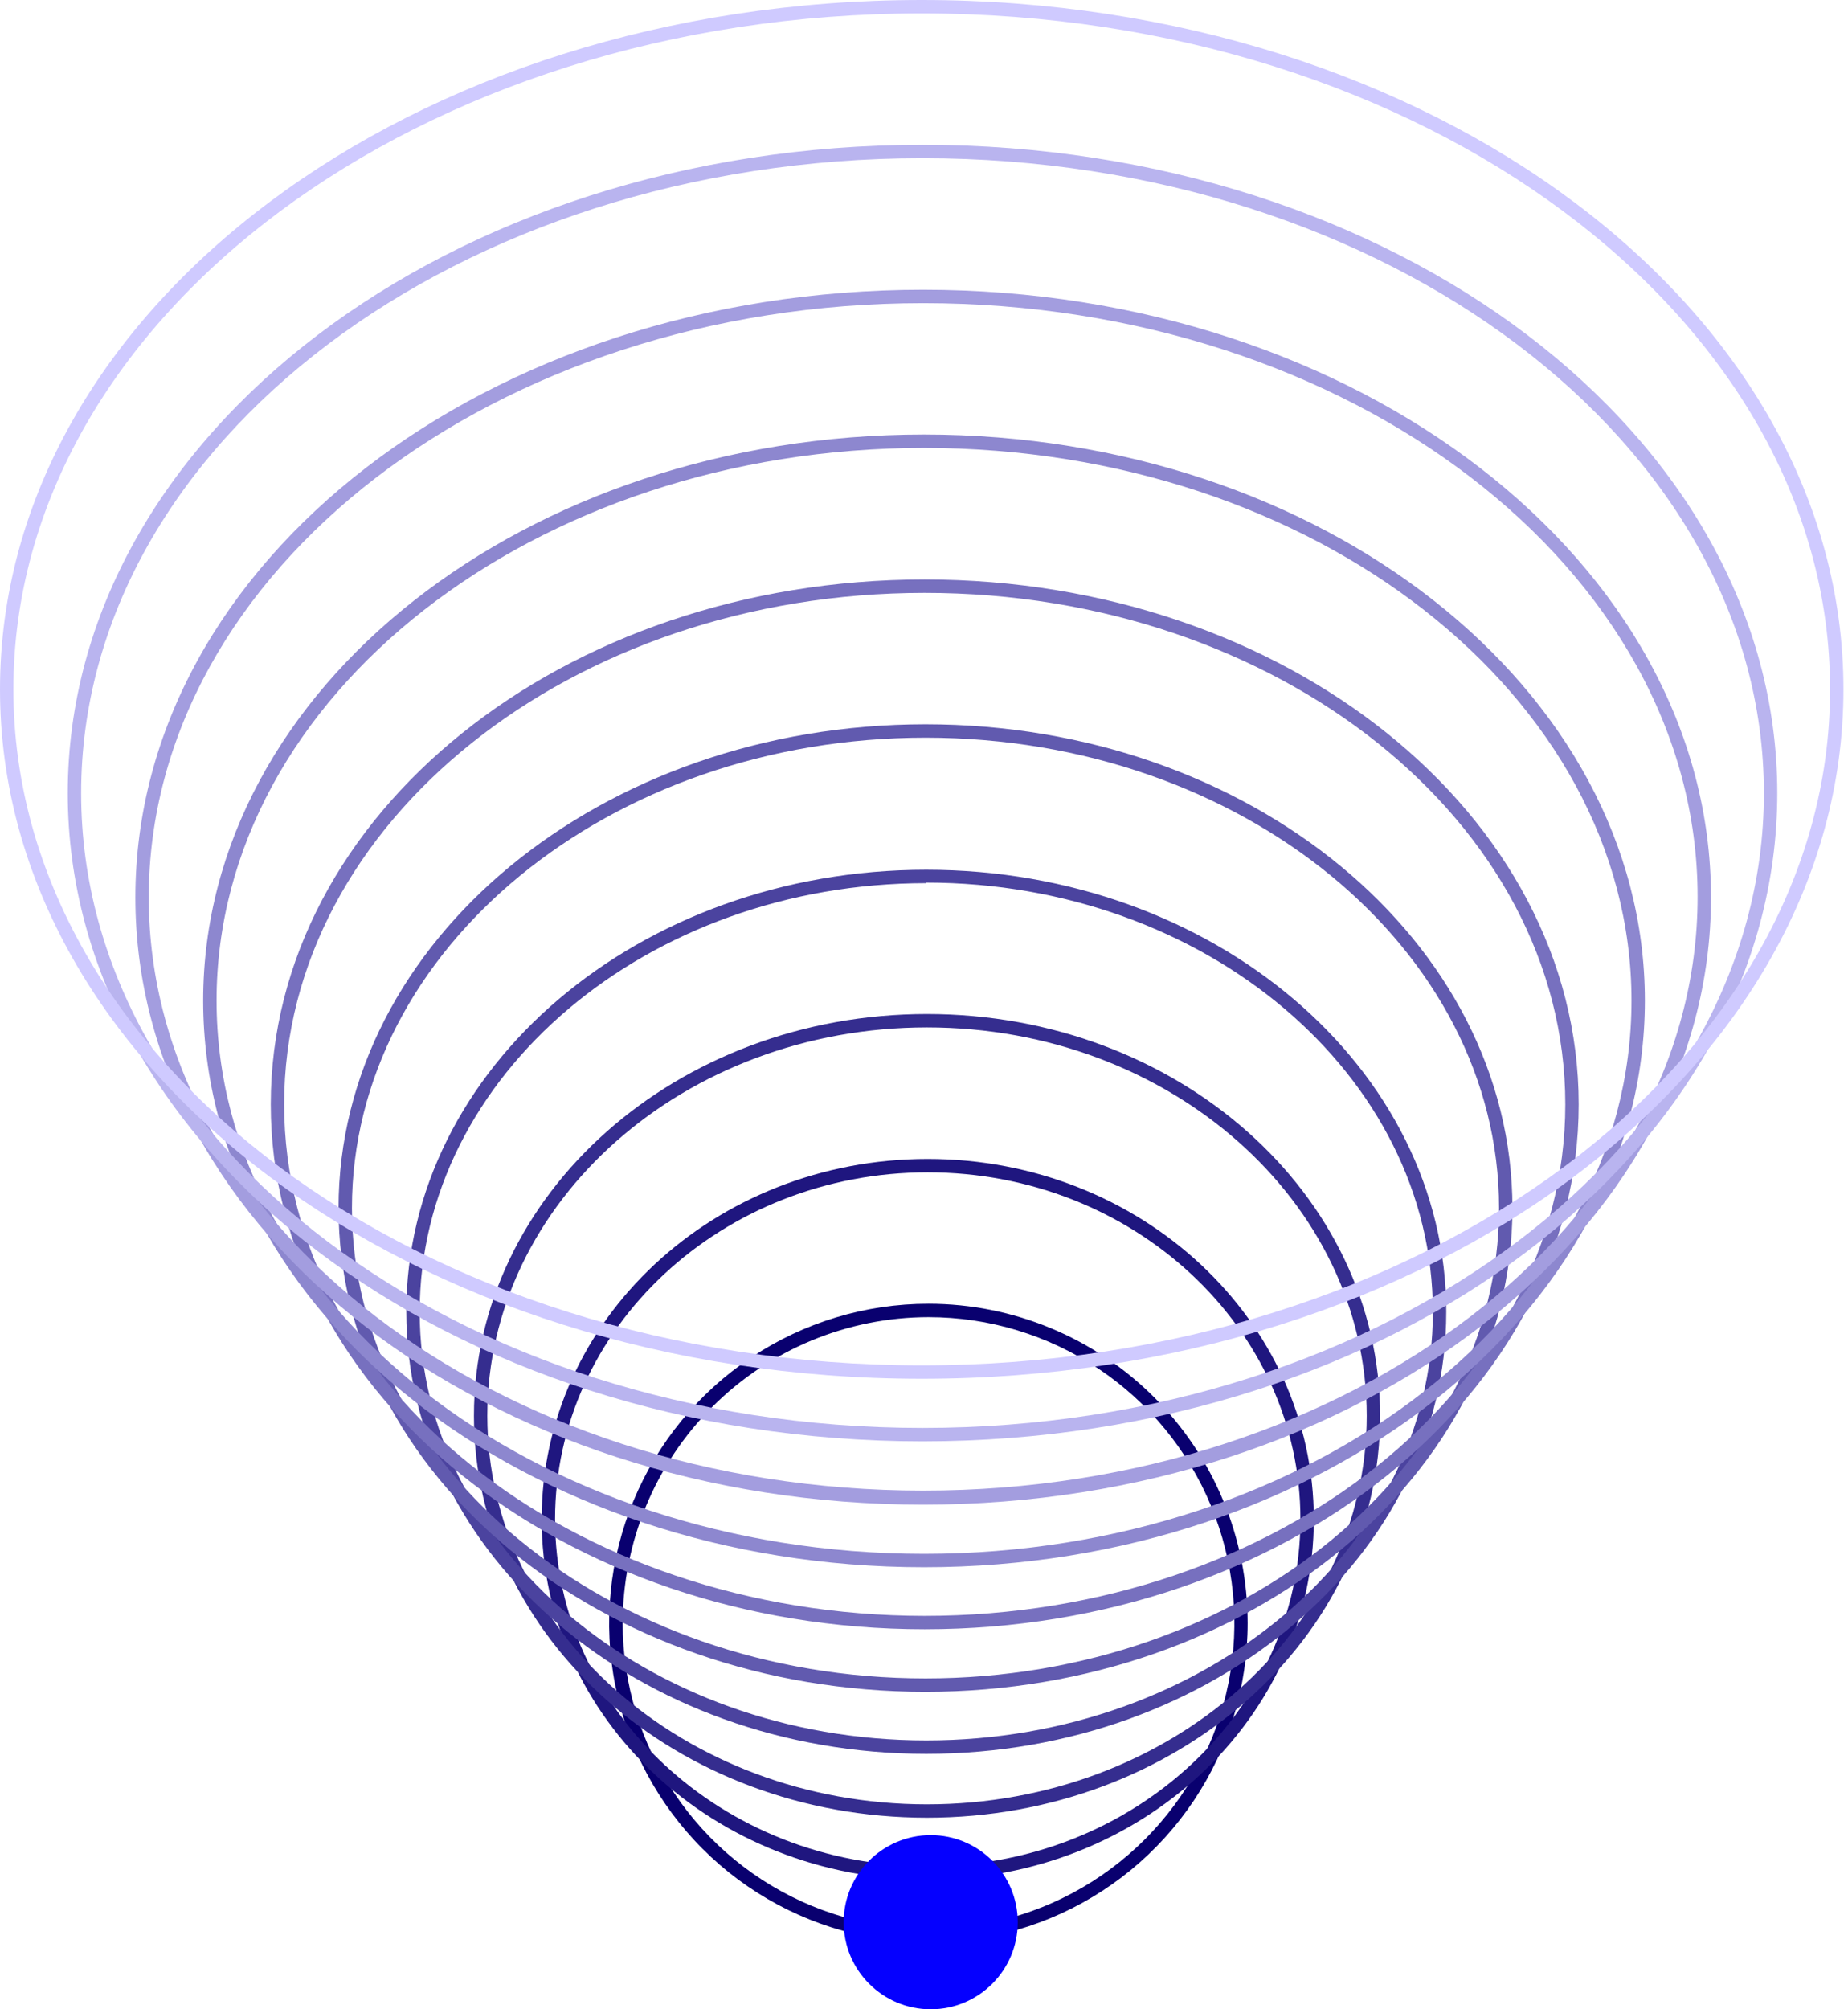
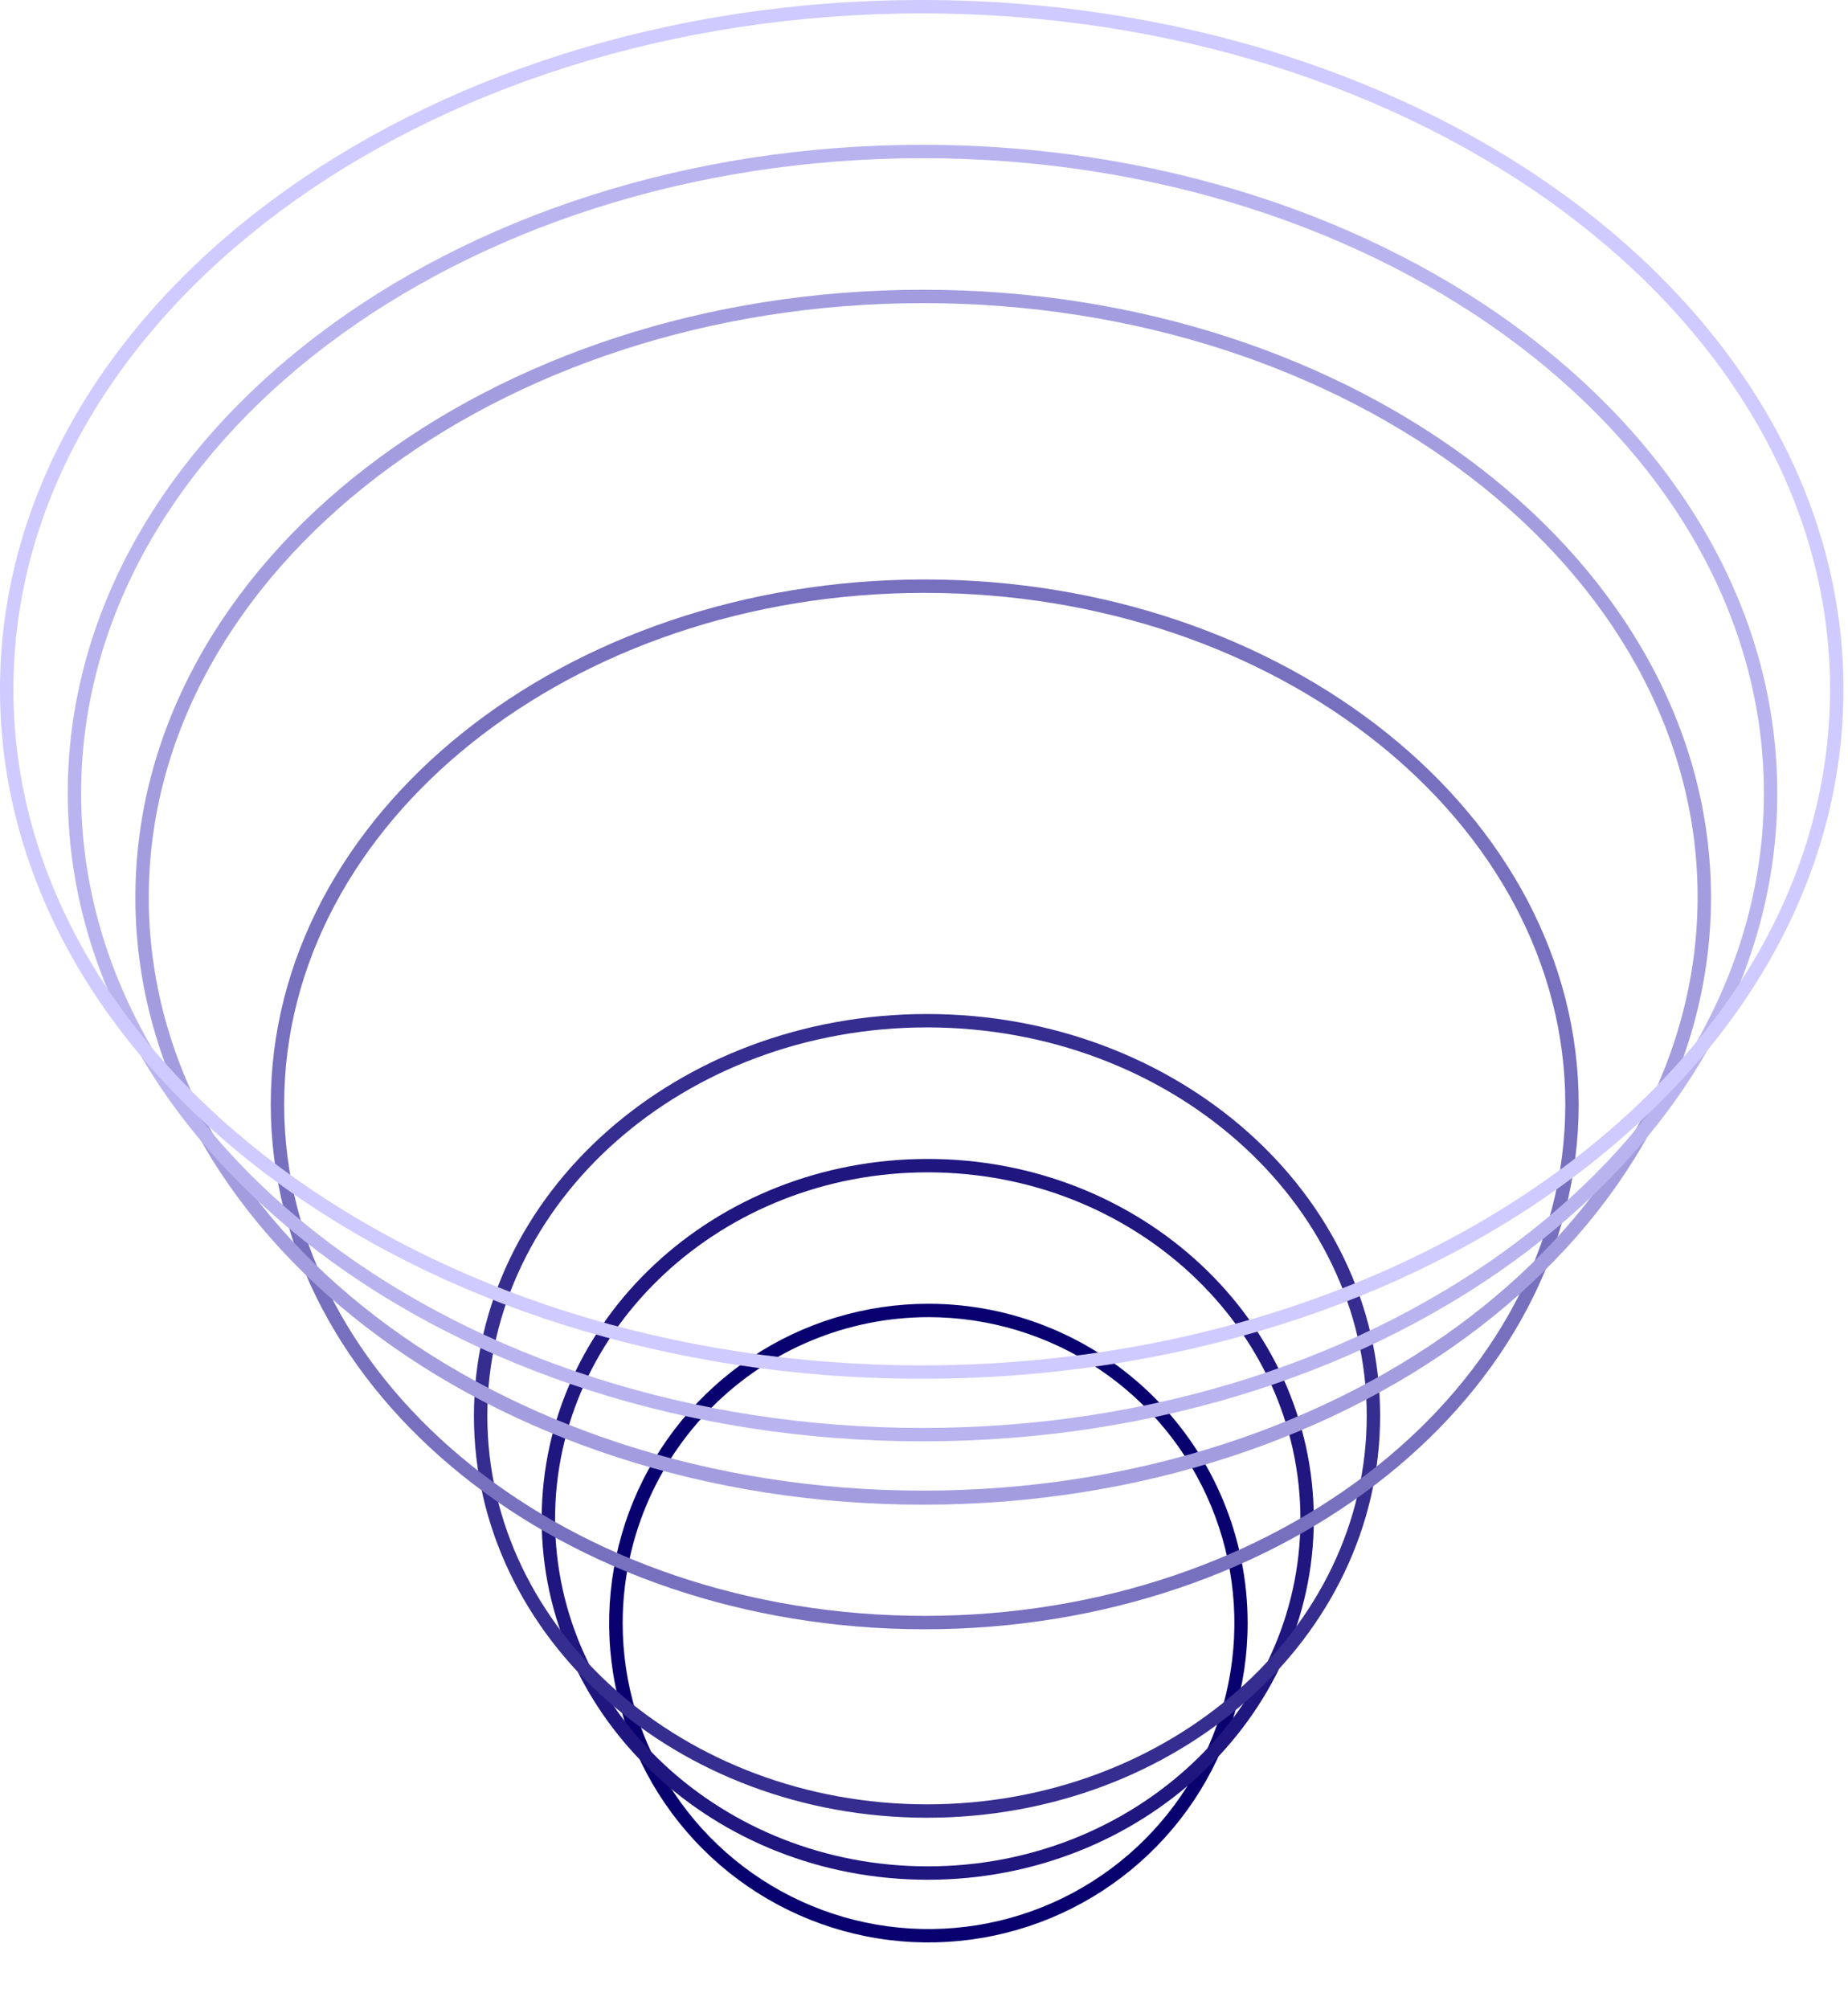
<svg xmlns="http://www.w3.org/2000/svg" width="138" height="150" viewBox="0 0 138 150" fill="none">
  <g id="02">
    <path id="Vector" d="M69.338 98.33C73.856 98.33 78.272 99.67 82.028 102.179C85.784 104.689 88.711 108.256 90.44 112.43C92.168 116.603 92.621 121.195 91.739 125.626C90.858 130.056 88.683 134.126 85.489 137.32C82.294 140.515 78.225 142.69 73.794 143.571C69.364 144.453 64.771 144 60.598 142.271C56.424 140.543 52.857 137.615 50.347 133.859C47.838 130.103 46.498 125.687 46.498 121.17C46.504 115.114 48.912 109.308 53.194 105.026C57.476 100.743 63.282 98.335 69.338 98.33ZM69.338 97.33C64.623 97.328 60.013 98.725 56.091 101.343C52.169 103.961 49.112 107.684 47.306 112.04C45.5 116.396 45.026 121.19 45.945 125.815C46.864 130.44 49.134 134.689 52.467 138.024C55.801 141.359 60.049 143.631 64.674 144.551C69.298 145.472 74.092 145 78.449 143.196C82.806 141.392 86.53 138.337 89.15 134.416C91.77 130.495 93.168 125.886 93.168 121.17C93.168 114.849 90.658 108.787 86.189 104.316C81.721 99.846 75.659 97.333 69.338 97.33Z" fill="#09006F" />
    <path id="Vector_2" d="M69.279 87.519C84.629 87.519 97.109 99.139 97.109 113.42C97.109 127.7 84.629 139.33 69.279 139.33C53.929 139.33 41.449 127.71 41.449 113.42C41.449 99.129 53.929 87.519 69.279 87.519ZM69.279 86.519C53.359 86.519 40.449 98.519 40.449 113.42C40.449 128.32 53.359 140.33 69.279 140.33C85.199 140.33 98.109 128.28 98.109 113.42C98.109 98.559 85.199 86.519 69.279 86.519Z" fill="#1F167F" />
    <path id="Vector_3" d="M69.221 76.7C87.331 76.7 102.061 89.7 102.061 105.7C102.061 121.7 87.331 134.7 69.221 134.7C51.111 134.7 36.391 121.7 36.391 105.7C36.391 89.7 51.121 76.7 69.221 76.7ZM69.221 75.7C50.541 75.7 35.391 89.12 35.391 105.7C35.391 122.28 50.541 135.7 69.221 135.7C87.901 135.7 103.061 122.28 103.061 105.7C103.061 89.12 87.911 75.7 69.221 75.7Z" fill="#352D8F" />
-     <path id="Vector_4" d="M69.17 65.89C90 65.89 107 80.26 107 97.93C107 115.6 90 129.93 69.17 129.93C48.34 129.93 31.34 115.55 31.34 97.93C31.34 80.31 48.34 65.93 69.17 65.93M69.17 64.93C47.72 64.93 30.34 79.72 30.34 97.93C30.34 116.14 47.72 130.93 69.17 130.93C90.62 130.93 108 116.13 108 97.93C108 79.73 90.61 64.93 69.17 64.93Z" fill="#4B439F" />
-     <path id="Vector_5" d="M69.111 55.07C92.731 55.07 111.941 70.83 111.941 90.19C111.941 109.55 92.731 125.3 69.111 125.3C45.491 125.3 26.281 109.55 26.281 90.19C26.281 70.83 45.491 55.07 69.111 55.07ZM69.111 54.07C44.901 54.07 25.281 70.24 25.281 90.19C25.281 110.14 44.901 126.3 69.111 126.3C93.321 126.3 112.941 110.13 112.941 90.19C112.941 70.25 93.321 54.07 69.111 54.07Z" fill="#615AAF" />
    <path id="Vector_6" d="M69.049 44.26C95.429 44.26 116.889 61.39 116.889 82.44C116.889 103.49 95.429 120.63 69.049 120.63C42.669 120.63 21.219 103.5 21.219 82.44C21.219 61.38 42.679 44.26 69.049 44.26ZM69.049 43.26C42.049 43.26 20.219 60.8 20.219 82.44C20.219 104.08 42.089 121.63 69.049 121.63C96.009 121.63 117.889 104.08 117.889 82.44C117.889 60.8 95.999 43.26 69.049 43.26Z" fill="#7770BF" />
-     <path id="Vector_7" d="M69.002 33.44C98.132 33.44 121.832 51.95 121.832 74.7C121.832 97.449 98.132 115.999 69.002 115.999C39.872 115.999 16.172 97.449 16.172 74.7C16.172 51.95 39.872 33.44 69.002 33.44ZM69.002 32.44C39.272 32.44 15.172 51.359 15.172 74.7C15.172 98.04 39.272 116.999 69.002 116.999C98.732 116.999 122.832 97.999 122.832 74.7C122.832 51.4 98.732 32.44 69.002 32.44Z" fill="#8D87CF" />
    <path id="Vector_8" d="M68.939 22.63C100.829 22.63 126.769 42.51 126.769 66.95C126.769 91.39 100.829 111.28 68.939 111.28C37.049 111.28 11.109 91.39 11.109 67C11.109 42.61 37.049 22.63 68.939 22.63ZM68.939 21.63C36.449 21.63 10.109 41.92 10.109 67C10.109 92.08 36.449 112.33 68.939 112.33C101.429 112.33 127.769 92 127.769 67C127.769 42 101.429 21.63 68.939 21.63Z" fill="#A39DDF" />
    <path id="Vector_9" d="M68.889 11.81C103.529 11.81 131.719 33.081 131.719 59.211C131.719 85.341 103.529 106.601 68.889 106.601C34.249 106.601 6.059 85.341 6.059 59.211C6.059 33.081 34.239 11.81 68.889 11.81ZM68.889 10.81C33.629 10.81 5.059 32.48 5.059 59.211C5.059 85.941 33.629 107.601 68.889 107.601C104.149 107.601 132.719 85.941 132.719 59.211C132.719 32.48 104.139 10.81 68.889 10.81Z" fill="#B9B4EF" />
    <path id="Vector_10" d="M68.83 1C106.23 1 136.66 23.64 136.66 51.46C136.66 79.28 106.23 101.93 68.83 101.93C31.43 101.93 1 79.29 1 51.46C1 23.63 31.43 1 68.83 1ZM68.83 0C30.82 0 0 23 0 51.46C0 79.92 30.82 102.93 68.83 102.93C106.84 102.93 137.66 79.93 137.66 51.46C137.66 22.99 106.84 0 68.83 0Z" fill="#CFCAFF" />
-     <circle id="Ellipse 152" cx="69.5" cy="143.5" r="6.5" fill="#0500FF" />
  </g>
</svg>